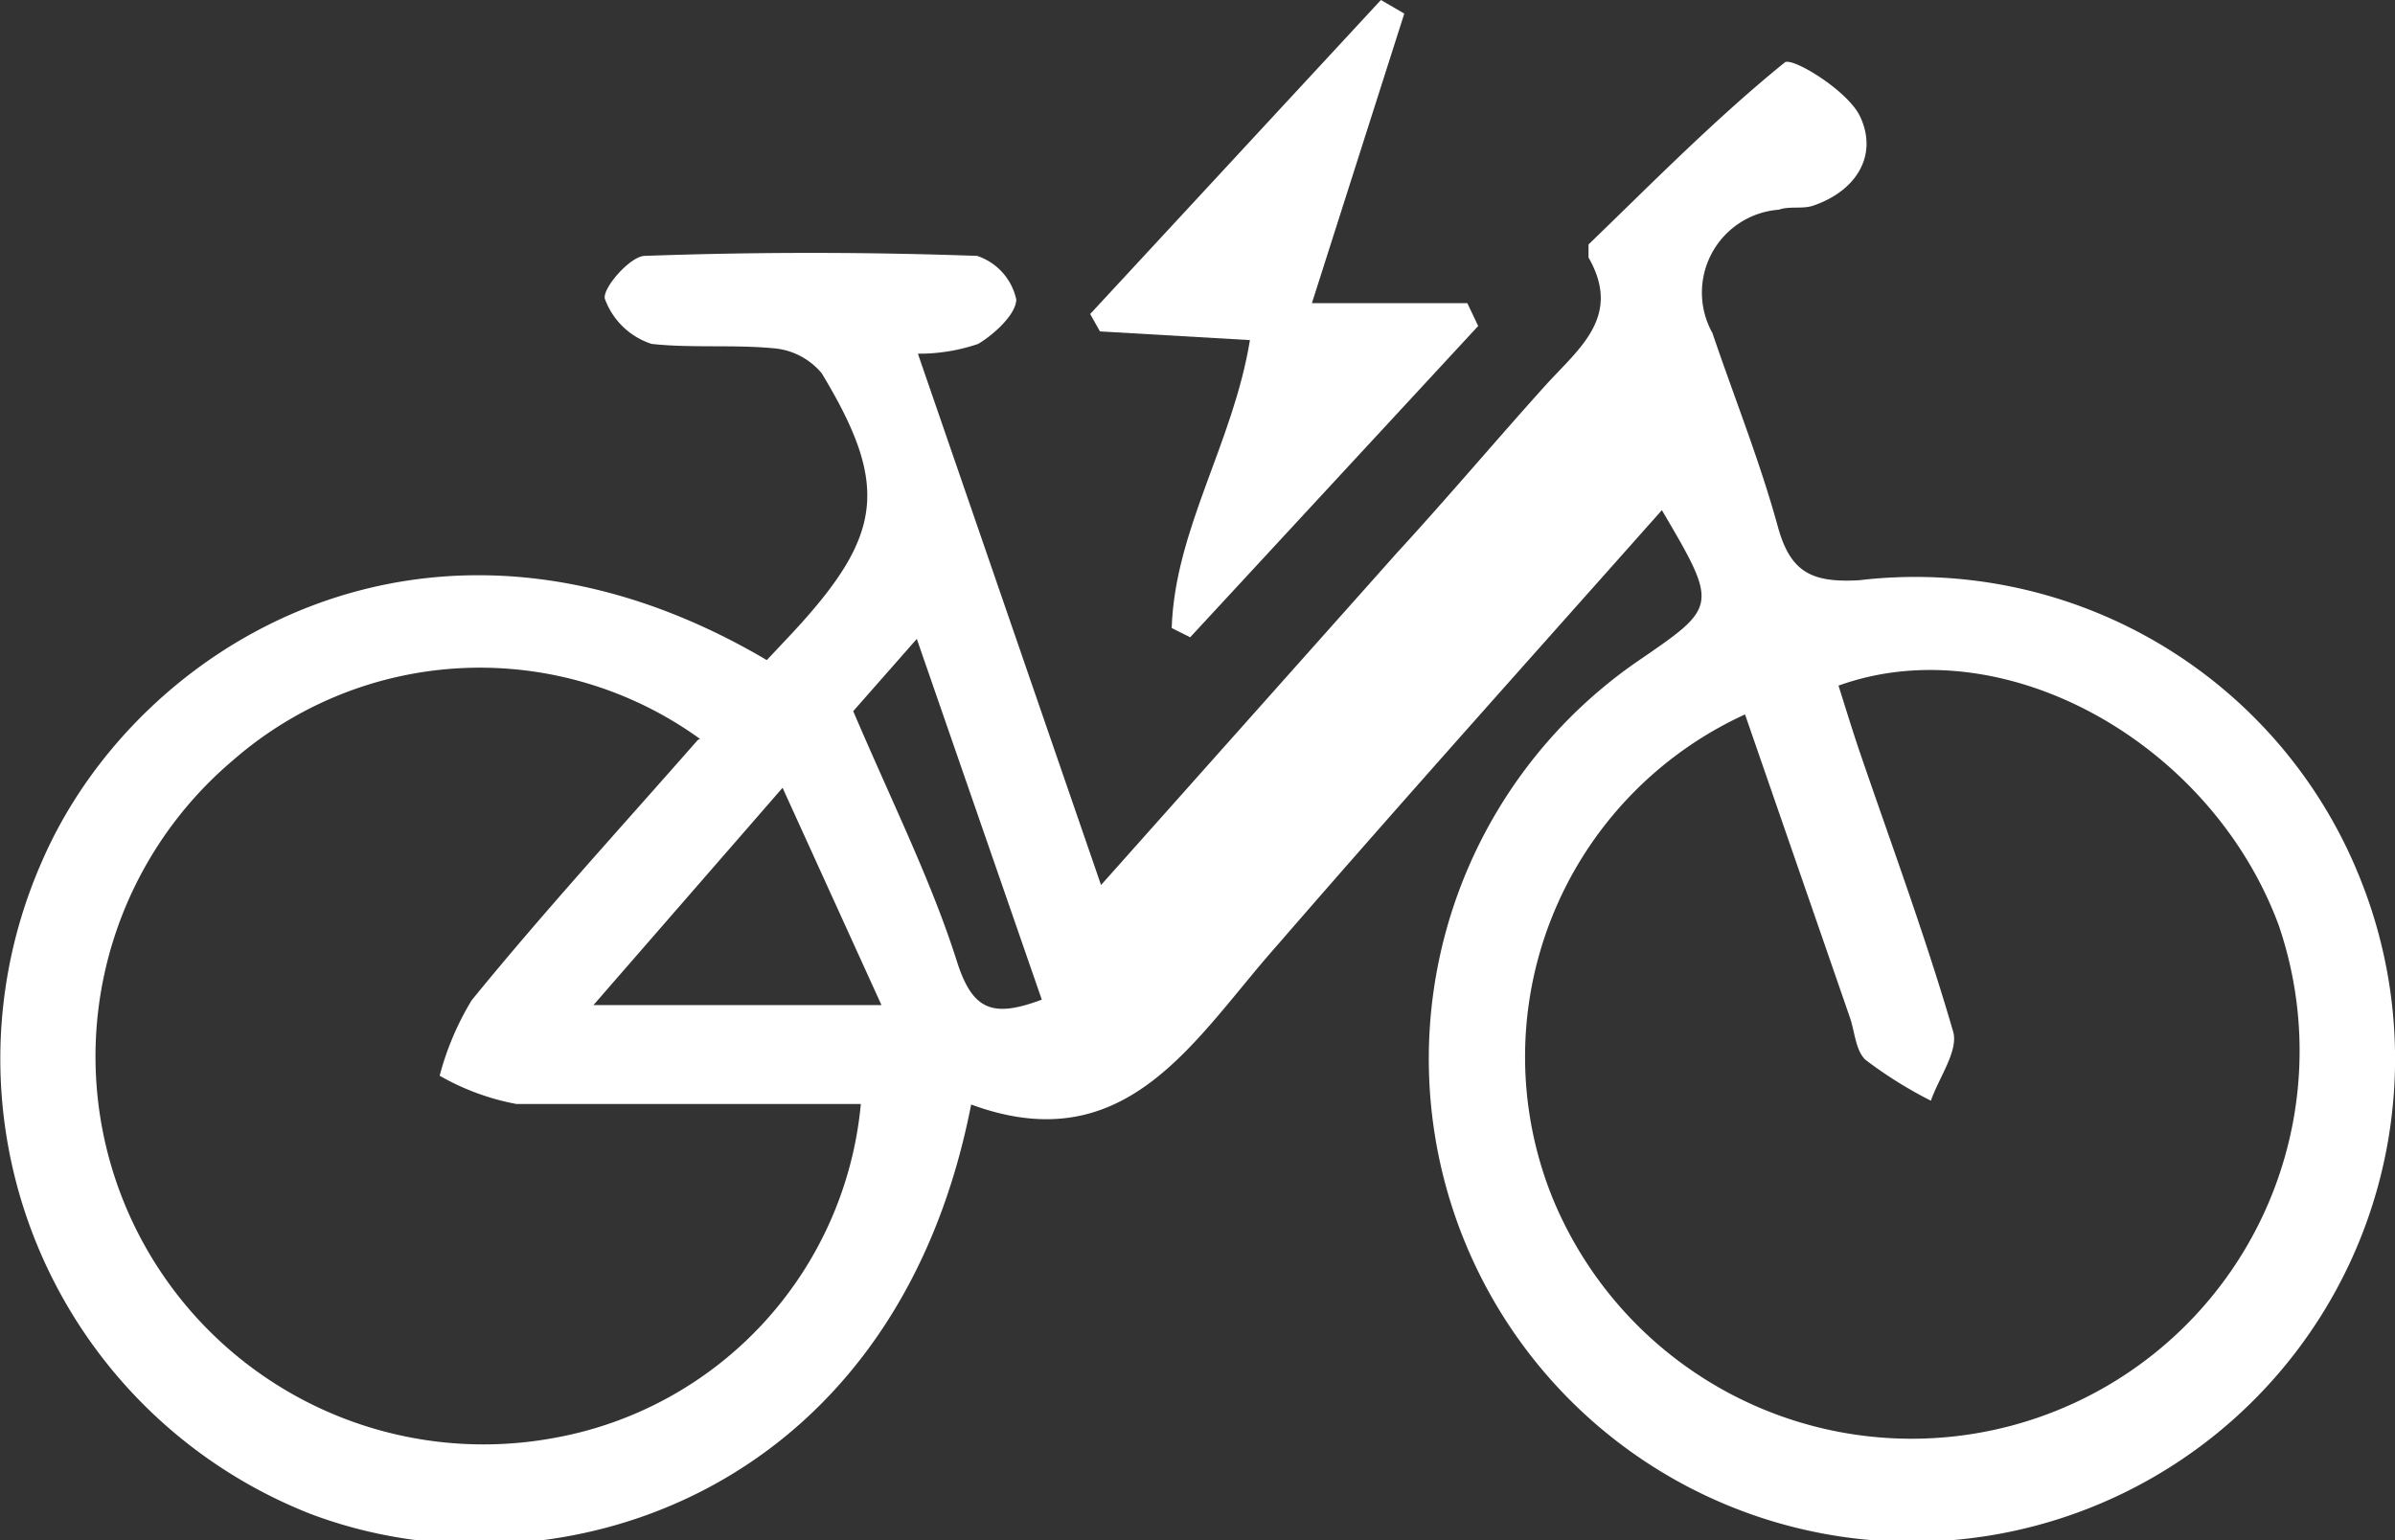
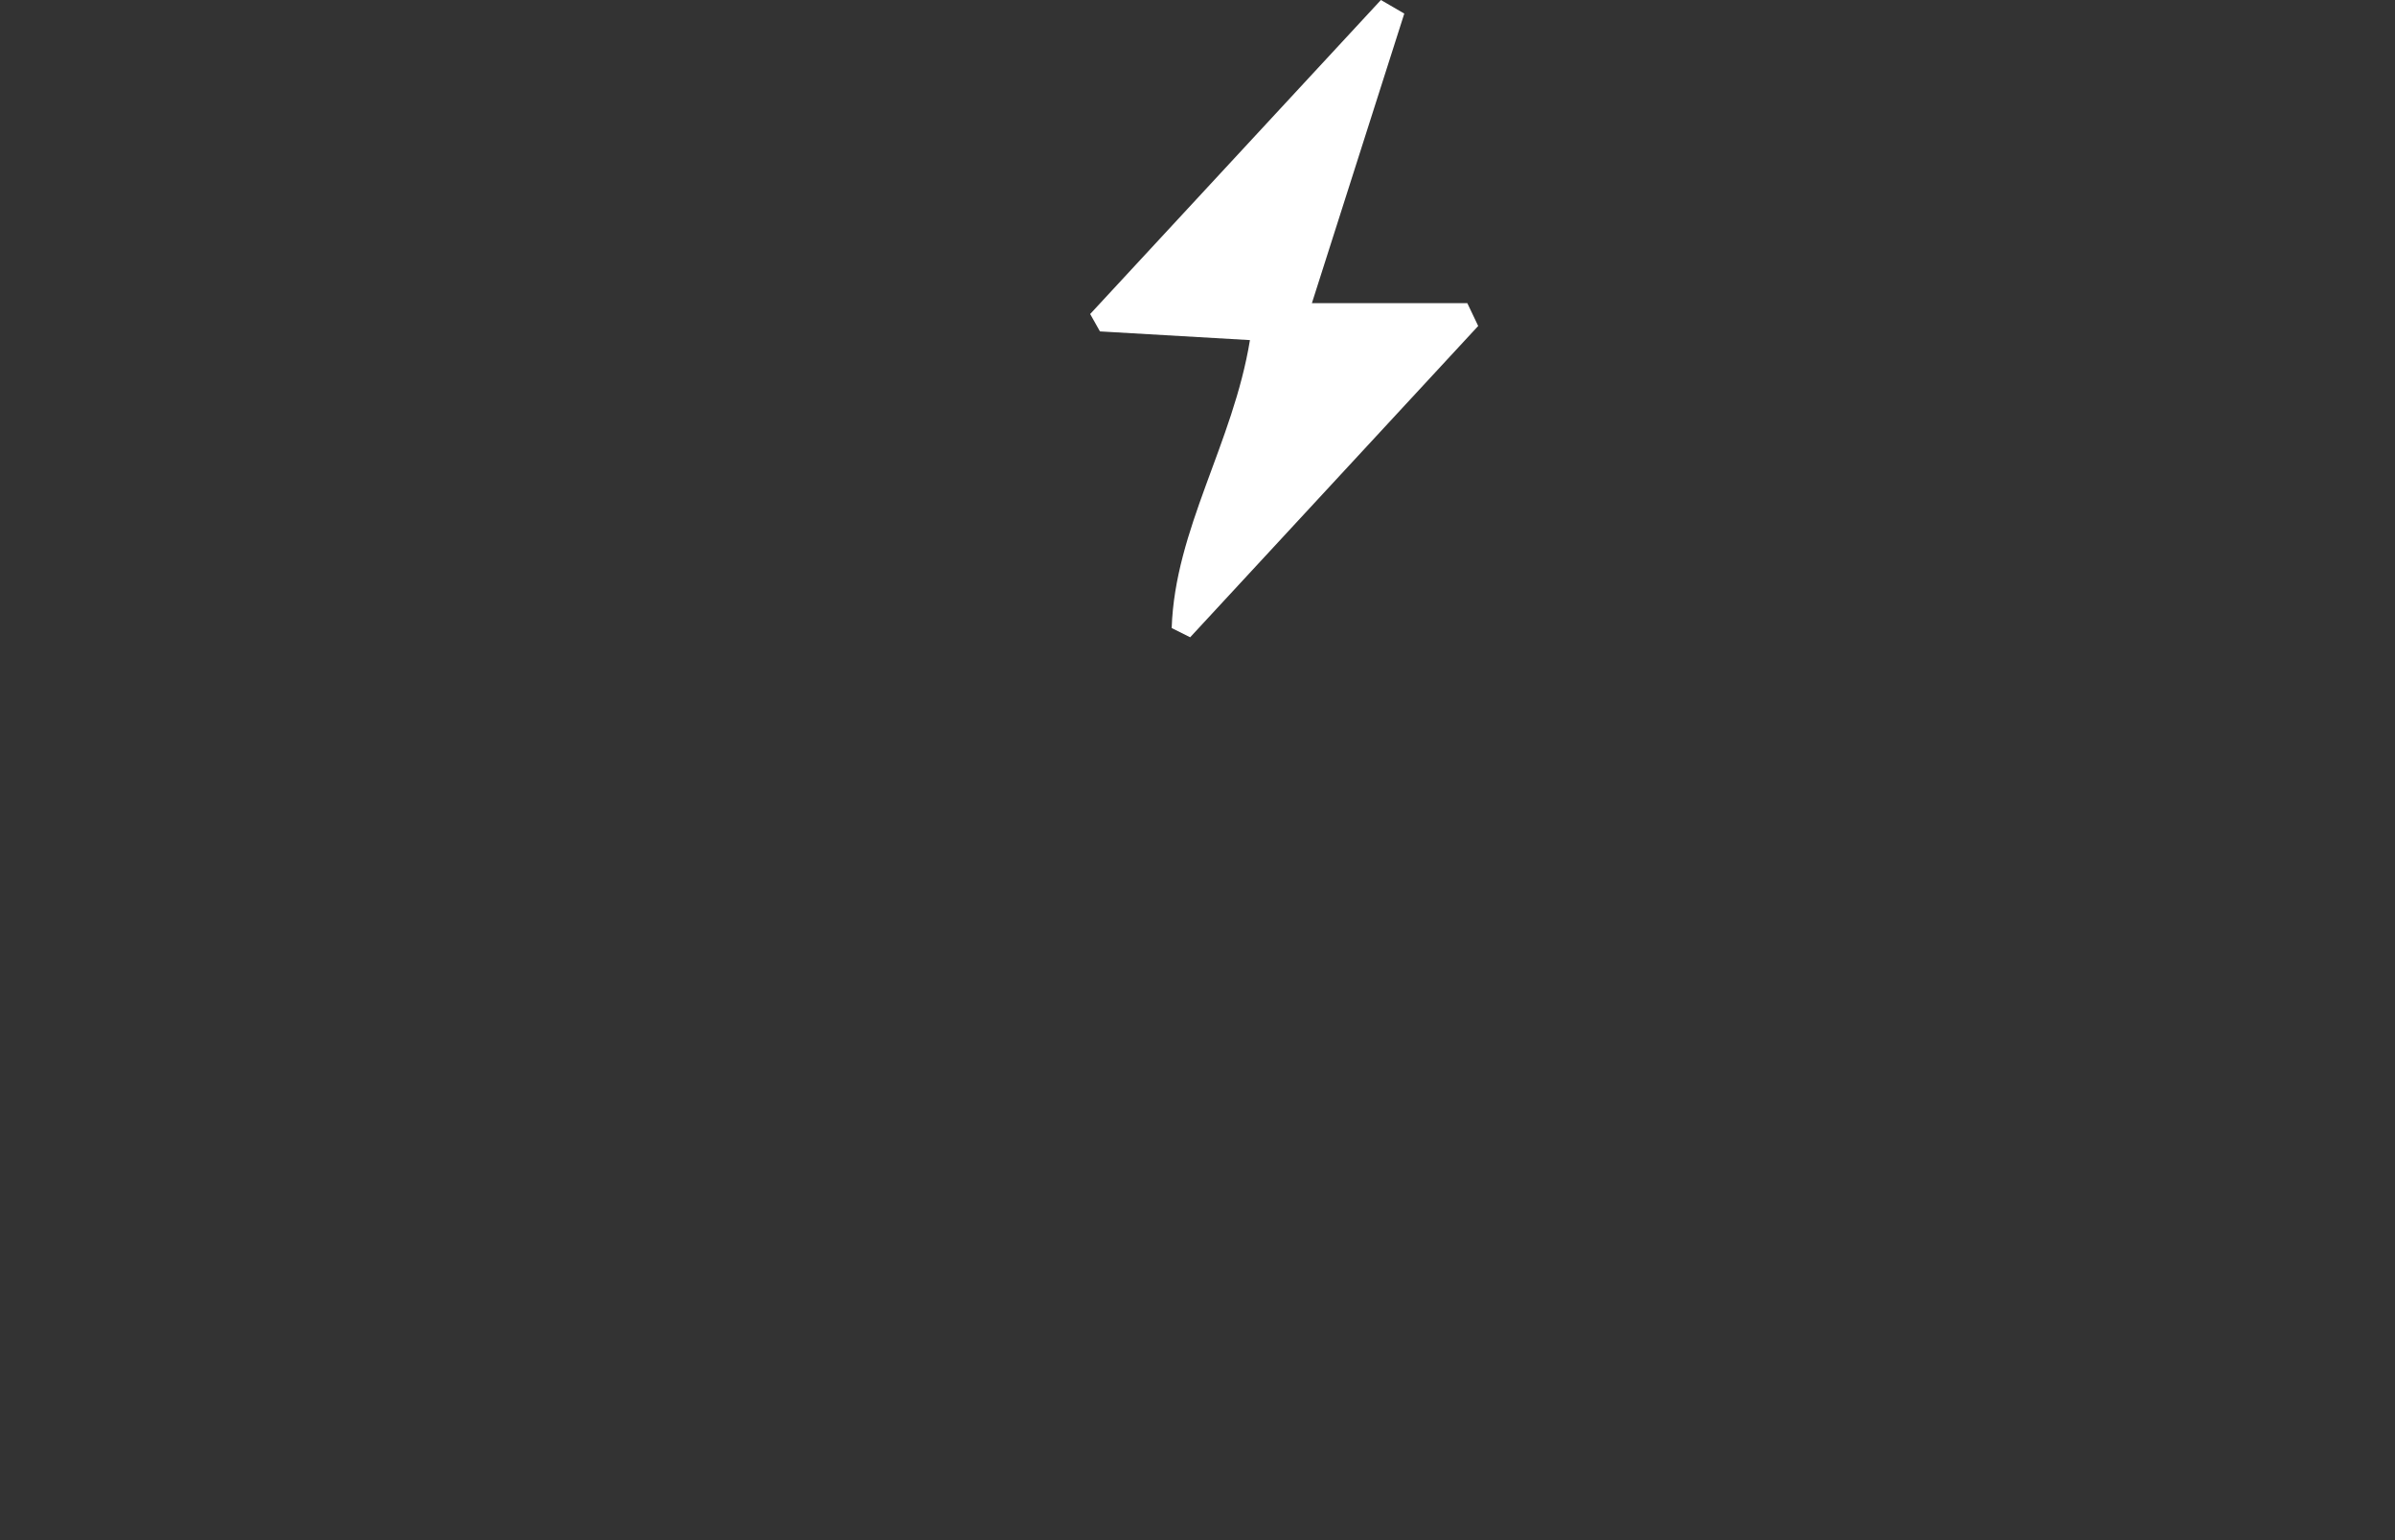
<svg xmlns="http://www.w3.org/2000/svg" viewBox="0 0 44.07 28.35">
  <rect x="0" y="0" width="44.07" height="28.35" fill="#333333" stroke="none" />
  <defs>
    <style>.cls-1{fill:#fff;}</style>
  </defs>
  <g id="Layer_2" data-name="Layer 2">
    <g id="Layer_1-2" data-name="Layer 1">
-       <path class="cls-1" d="M14.11,12.15l.47-.5c1.67-1.8,1.79-2.71.54-4.78a1.29,1.29,0,0,0-.89-.46c-.75-.07-1.52,0-2.24-.08a1.36,1.36,0,0,1-.86-.83c-.05-.19.46-.78.73-.79q3.06-.11,6.12,0a1.09,1.09,0,0,1,.72.8c0,.27-.4.64-.7.82a3.36,3.36,0,0,1-1.11.18l3.37,9.78,5.45-6.12c.92-1,1.82-2.07,2.74-3.09.61-.67,1.4-1.26.78-2.34,0-.07,0-.2,0-.24,1.18-1.14,2.34-2.32,3.61-3.35.13-.11,1.17.52,1.39,1,.33.71-.07,1.37-.88,1.64-.2.06-.42,0-.62.07a1.53,1.53,0,0,0-1.22,2.27c.4,1.18.87,2.35,1.2,3.55.23.85.62,1.05,1.5,1a8.81,8.81,0,0,1,9.25,5.57,8.89,8.89,0,1,1-13.31-4.09c1.46-1,1.47-1,.43-2.77-2.37,2.67-4.73,5.3-7.07,8-1.53,1.72-2.76,4-5.64,2.94-1.42,7.29-7.79,9.2-12.17,7.53a9,9,0,0,1-4.93-12C2.5,11.85,7.94,8.51,14.11,12.15Zm18,1a6.93,6.93,0,0,0-3.55,8.88,7.14,7.14,0,0,0,13.37-5c-1.25-3.38-5.08-5.5-8.1-4.41.12.38.24.77.37,1.16.59,1.73,1.23,3.45,1.74,5.21.1.35-.26.84-.41,1.27a7.79,7.79,0,0,1-1.2-.75c-.19-.17-.2-.54-.3-.81Zm-19.23.45A6.91,6.91,0,0,0,4.28,14a7.14,7.14,0,0,0,5.9,12.47,6.89,6.89,0,0,0,5.66-6.15c-2.12,0-4.23,0-6.34,0a4.49,4.49,0,0,1-1.41-.52,5.24,5.24,0,0,1,.59-1.39C10,16.79,11.41,15.25,12.84,13.62Zm3.34,4.9-1.82-4-3.48,4Zm-.52-5.41c.73,1.71,1.43,3.11,1.9,4.58.29.93.66,1.07,1.57.73l-2.3-6.64Z" />
      <path class="cls-1" d="M23,6.26,20.24,6.1l-.18-.32L25.41,0l.43.25-1.7,5.33H27L27.2,6l-5.3,5.73-.34-.17C21.62,9.74,22.69,8.16,23,6.26Z" />
    </g>
  </g>
</svg>